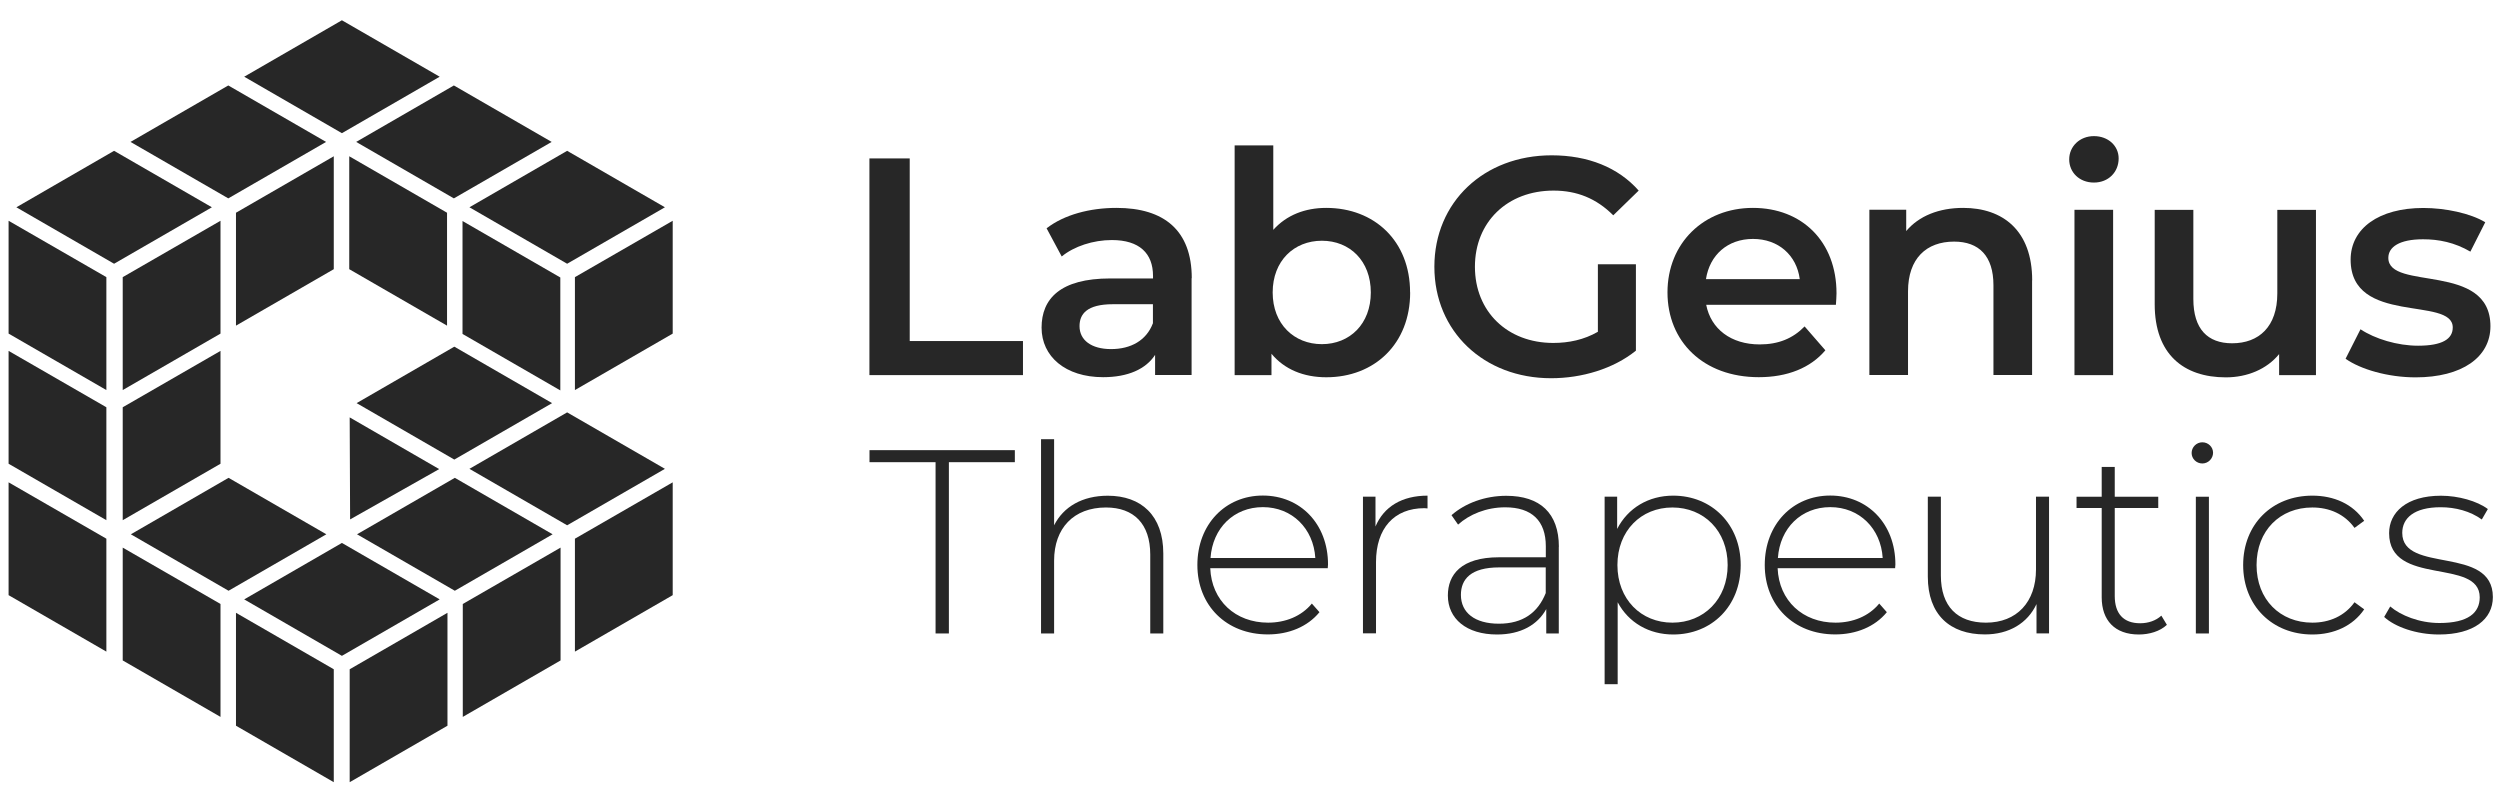
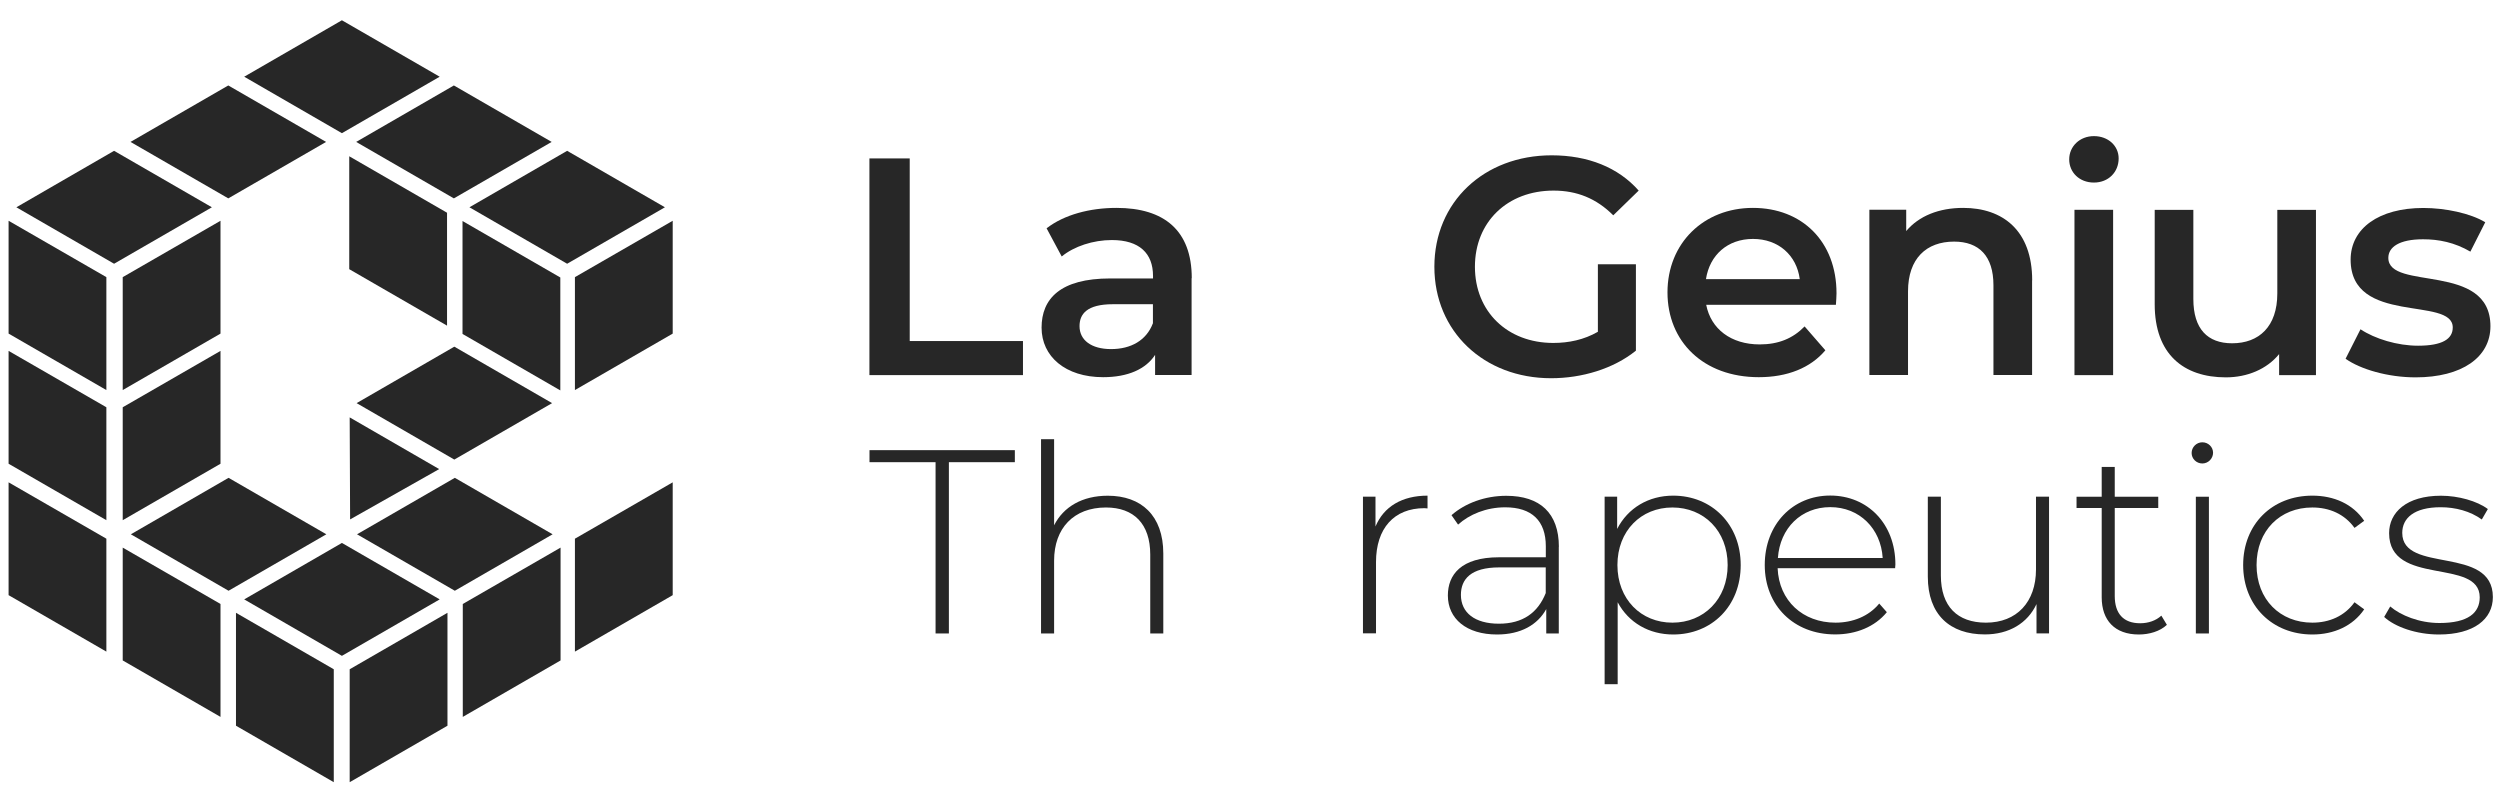
<svg xmlns="http://www.w3.org/2000/svg" width="159" height="51" viewBox="0 0 159 51" fill="none">
  <g clip-path="url(#clip0_4958_7266)">
    <path d="M55.3 10.076H57.858V21.69H65.061V23.857H55.295V10.076H55.3Z" fill="#272727" />
    <path d="M75.785 17.692V23.851H73.464V22.57C72.876 23.477 71.732 23.989 70.159 23.989C67.756 23.989 66.244 22.669 66.244 20.838C66.244 19.007 67.426 17.709 70.615 17.709H73.332V17.549C73.332 16.114 72.469 15.267 70.714 15.267C69.532 15.267 68.311 15.663 67.525 16.312L66.563 14.52C67.684 13.651 69.318 13.222 71.011 13.222C74.041 13.222 75.796 14.657 75.796 17.692H75.785ZM73.326 20.569V19.348H70.786C69.114 19.348 68.658 19.98 68.658 20.744C68.658 21.63 69.406 22.202 70.665 22.202C71.924 22.202 72.909 21.652 73.321 20.569H73.326Z" fill="#272727" />
-     <path d="M89.686 18.6C89.686 21.866 87.421 23.994 84.352 23.994C82.917 23.994 81.696 23.5 80.866 22.499V23.857H78.523V9.246H80.981V14.618C81.828 13.673 83.01 13.222 84.347 13.222C87.415 13.222 89.681 15.328 89.681 18.594L89.686 18.6ZM87.184 18.6C87.184 16.593 85.848 15.311 84.072 15.311C82.295 15.311 80.942 16.593 80.942 18.6C80.942 20.607 82.301 21.888 84.072 21.888C85.842 21.888 87.184 20.607 87.184 18.6Z" fill="#272727" />
    <path d="M101.625 16.807H104.044V22.301C102.609 23.461 100.602 24.055 98.65 24.055C94.377 24.055 91.226 21.08 91.226 16.966C91.226 12.853 94.377 9.878 98.688 9.878C100.992 9.878 102.923 10.648 104.22 12.122L102.604 13.694C101.52 12.611 100.283 12.122 98.804 12.122C95.873 12.122 93.805 14.113 93.805 16.966C93.805 19.82 95.873 21.811 98.787 21.811C99.772 21.811 100.734 21.613 101.625 21.102V16.812V16.807Z" fill="#272727" />
    <path d="M116.764 19.386H108.515C108.812 20.92 110.088 21.905 111.919 21.905C113.102 21.905 114.025 21.531 114.773 20.761L116.093 22.279C115.147 23.401 113.674 23.989 111.859 23.989C108.334 23.989 106.052 21.723 106.052 18.594C106.052 15.465 108.356 13.222 111.485 13.222C114.614 13.222 116.802 15.366 116.802 18.655C116.802 18.853 116.78 19.144 116.764 19.381V19.386ZM108.499 17.753H114.465C114.267 16.235 113.107 15.196 111.49 15.196C109.874 15.196 108.735 16.219 108.499 17.753Z" fill="#272727" />
    <path d="M129.241 17.83V23.851H126.783V18.143C126.783 16.274 125.859 15.366 124.281 15.366C122.527 15.366 121.35 16.428 121.35 18.534V23.851H118.892V13.337H121.235V14.695C122.043 13.733 123.319 13.222 124.859 13.222C127.377 13.222 129.247 14.657 129.247 17.83H129.241Z" fill="#272727" />
    <path d="M131.601 10.137C131.601 9.312 132.271 8.657 133.173 8.657C134.075 8.657 134.746 9.268 134.746 10.076C134.746 10.945 134.097 11.611 133.173 11.611C132.249 11.611 131.601 10.962 131.601 10.137ZM131.936 13.343H134.394V23.857H131.936V13.343Z" fill="#272727" />
    <path d="M147.295 13.343V23.857H144.952V22.521C144.166 23.483 142.923 24 141.565 24C138.87 24 137.039 22.521 137.039 19.353V13.348H139.497V19.018C139.497 20.926 140.405 21.833 141.961 21.833C143.671 21.833 144.837 20.772 144.837 18.666V13.348H147.295V13.343Z" fill="#272727" />
    <path d="M149.181 22.812L150.127 20.942C151.051 21.553 152.47 21.987 153.789 21.987C155.346 21.987 155.995 21.553 155.995 20.827C155.995 18.82 149.5 20.712 149.5 16.516C149.5 14.525 151.293 13.227 154.125 13.227C155.522 13.227 157.116 13.563 158.062 14.135L157.116 16.004C156.11 15.416 155.109 15.218 154.103 15.218C152.607 15.218 151.898 15.707 151.898 16.4C151.898 18.528 158.392 16.637 158.392 20.75C158.392 22.719 156.583 24 153.63 24C151.876 24 150.127 23.489 149.181 22.818V22.812Z" fill="#272727" />
    <path d="M59.496 29.395H55.3V28.63H64.544V29.395H60.349V40.288H59.502V29.395H59.496Z" fill="#272727" />
    <path d="M73.986 35.207V40.288H73.156V35.273C73.156 33.31 72.106 32.276 70.34 32.276C68.289 32.276 67.041 33.59 67.041 35.658V40.288H66.21V27.932H67.041V33.409C67.64 32.226 68.839 31.528 70.456 31.528C72.573 31.528 73.986 32.776 73.986 35.207Z" fill="#272727" />
-     <path d="M84.451 36.136H76.972C77.055 38.204 78.572 39.601 80.651 39.601C81.751 39.601 82.768 39.199 83.434 38.386L83.918 38.935C83.153 39.87 81.954 40.349 80.635 40.349C78.001 40.349 76.153 38.517 76.153 35.933C76.153 33.348 77.934 31.517 80.316 31.517C82.697 31.517 84.462 33.315 84.462 35.9C84.462 35.966 84.445 36.048 84.445 36.131L84.451 36.136ZM76.989 35.487H83.654C83.538 33.607 82.169 32.254 80.321 32.254C78.474 32.254 77.121 33.585 76.989 35.487Z" fill="#272727" />
    <path d="M90.791 31.523V32.336C90.725 32.336 90.659 32.32 90.594 32.32C88.663 32.32 87.514 33.601 87.514 35.751V40.282H86.684V31.588H87.481V33.486C88.014 32.221 89.164 31.523 90.797 31.523H90.791Z" fill="#272727" />
    <path d="M99.139 34.772V40.288H98.342V38.737C97.792 39.738 96.725 40.354 95.213 40.354C93.266 40.354 92.084 39.353 92.084 37.874C92.084 36.56 92.914 35.443 95.334 35.443H98.314V34.745C98.314 33.128 97.429 32.265 95.73 32.265C94.531 32.265 93.448 32.716 92.733 33.365L92.315 32.765C93.184 32.001 94.449 31.533 95.796 31.533C97.946 31.533 99.145 32.633 99.145 34.783L99.139 34.772ZM98.309 37.72V36.087H95.345C93.547 36.087 92.914 36.835 92.914 37.835C92.914 38.968 93.8 39.667 95.328 39.667C96.857 39.667 97.808 38.968 98.309 37.72Z" fill="#272727" />
    <path d="M110.709 35.938C110.709 38.556 108.862 40.354 106.414 40.354C104.88 40.354 103.582 39.606 102.884 38.303V43.516H102.054V31.588H102.851V33.64C103.533 32.309 104.847 31.523 106.414 31.523C108.862 31.523 110.709 33.337 110.709 35.938ZM109.879 35.938C109.879 33.755 108.361 32.276 106.365 32.276C104.369 32.276 102.868 33.761 102.868 35.938C102.868 38.116 104.369 39.601 106.365 39.601C108.361 39.601 109.879 38.116 109.879 35.938Z" fill="#272727" />
    <path d="M120.536 36.136H113.057C113.14 38.204 114.657 39.601 116.736 39.601C117.836 39.601 118.853 39.199 119.519 38.386L120.003 38.935C119.238 39.87 118.039 40.349 116.72 40.349C114.085 40.349 112.238 38.517 112.238 35.933C112.238 33.348 114.019 31.517 116.401 31.517C118.782 31.517 120.547 33.315 120.547 35.9C120.547 35.966 120.53 36.048 120.53 36.131L120.536 36.136ZM113.074 35.487H119.739C119.623 33.607 118.254 32.254 116.406 32.254C114.558 32.254 113.206 33.585 113.074 35.487Z" fill="#272727" />
    <path d="M130.319 31.589V40.283H129.522V38.419C128.955 39.634 127.773 40.349 126.239 40.349C124.023 40.349 122.609 39.1 122.609 36.67V31.589H123.44V36.604C123.44 38.567 124.49 39.601 126.305 39.601C128.268 39.601 129.489 38.286 129.489 36.219V31.589H130.319Z" fill="#272727" />
    <path d="M137.814 39.738C137.38 40.156 136.682 40.354 136.033 40.354C134.498 40.354 133.668 39.452 133.668 37.989V32.309H132.068V31.594H133.668V29.697H134.498V31.594H137.265V32.309H134.498V37.907C134.498 39.023 135.048 39.639 136.115 39.639C136.632 39.639 137.116 39.474 137.462 39.155L137.814 39.738Z" fill="#272727" />
    <path d="M139.387 28.811C139.387 28.443 139.689 28.13 140.069 28.13C140.448 28.13 140.751 28.432 140.751 28.795C140.751 29.158 140.448 29.477 140.069 29.477C139.689 29.477 139.387 29.174 139.387 28.811ZM139.656 31.594H140.487V40.288H139.656V31.594Z" fill="#272727" />
    <path d="M142.665 35.938C142.665 33.337 144.512 31.523 147.064 31.523C148.444 31.523 149.643 32.056 150.363 33.123L149.747 33.574C149.115 32.694 148.147 32.276 147.064 32.276C145.013 32.276 143.517 33.744 143.517 35.938C143.517 38.132 145.018 39.601 147.064 39.601C148.147 39.601 149.115 39.183 149.747 38.303L150.363 38.754C149.648 39.804 148.45 40.354 147.064 40.354C144.518 40.354 142.665 38.523 142.665 35.938Z" fill="#272727" />
    <path d="M151.633 39.238L152.018 38.572C152.684 39.139 153.866 39.623 155.147 39.623C156.978 39.623 157.71 38.974 157.71 37.989C157.71 35.46 151.947 37.324 151.947 33.909C151.947 32.595 153.047 31.528 155.246 31.528C156.346 31.528 157.545 31.863 158.227 32.375L157.842 33.04C157.11 32.507 156.159 32.26 155.23 32.26C153.53 32.26 152.783 32.958 152.783 33.893C152.783 36.51 158.546 34.657 158.546 37.973C158.546 39.386 157.33 40.354 155.114 40.354C153.679 40.354 152.315 39.87 151.633 39.238Z" fill="#272727" />
    <path d="M15.008 46.156L21.228 49.747V42.565L15.008 38.974" fill="#272727" />
    <path d="M7.805 42.004L14.024 45.595V38.413L7.805 34.828" fill="#272727" />
    <path d="M22.24 26.546L27.931 29.834L22.267 33.035" fill="#272727" />
    <path d="M0.546 37.852L6.765 41.443V34.261L0.546 30.676" fill="#272727" />
    <path d="M0.546 29.494L6.765 33.084V25.902L0.546 22.317" fill="#272727" />
    <path d="M0.546 21.217L6.765 24.808V17.626L0.546 14.041" fill="#272727" />
    <path d="M22.212 17.12L28.432 20.711V13.53L22.212 9.939" fill="#272727" />
    <path d="M29.416 21.239L35.636 24.83V17.648L29.416 14.057" fill="#272727" />
    <path d="M7.255 9.592L1.041 13.183L7.255 16.774L13.475 13.183" fill="#272727" />
    <path d="M14.536 30.39L8.322 33.981L14.536 37.572L20.755 33.981" fill="#272727" />
    <path d="M21.745 34.531L15.531 38.121L21.745 41.712L27.964 38.121" fill="#272727" />
    <path d="M28.927 30.39L22.707 33.981L28.927 37.572L35.146 33.981" fill="#272727" />
-     <path d="M36.07 26.227L29.856 29.818L36.07 33.409L42.289 29.818" fill="#272727" />
    <path d="M28.894 22.048L22.68 25.639L28.894 29.229L35.113 25.639" fill="#272727" />
    <path d="M14.519 5.435L8.3 9.026L14.519 12.617L20.739 9.026" fill="#272727" />
    <path d="M21.745 1.289L15.531 4.879L21.745 8.47L27.964 4.879" fill="#272727" />
    <path d="M28.866 5.435L22.652 9.026L28.866 12.617L35.086 9.026" fill="#272727" />
    <path d="M36.07 9.592L29.856 13.183L36.07 16.774L42.289 13.183" fill="#272727" />
    <path d="M14.024 21.217L7.805 24.808V17.626L14.024 14.041" fill="#272727" />
-     <path d="M21.228 17.12L15.008 20.711V13.53L21.228 9.939" fill="#272727" />
    <path d="M14.024 29.494L7.805 33.084V25.902L14.024 22.317" fill="#272727" />
    <path d="M28.459 46.156L22.24 49.747V42.565L28.459 38.974" fill="#272727" />
    <path d="M35.652 42.004L29.433 45.595V38.413L35.652 34.828" fill="#272727" />
    <path d="M42.784 37.852L36.565 41.443V34.261L42.784 30.676" fill="#272727" />
    <path d="M42.784 21.217L36.565 24.808V17.626L42.784 14.041" fill="#272727" />
  </g>
  <defs>
    <clipPath id="clip0_4958_7266">
      <rect width="158" height="48.458" fill="white" transform="translate(0.546 1.289)" />
    </clipPath>
  </defs>
</svg>